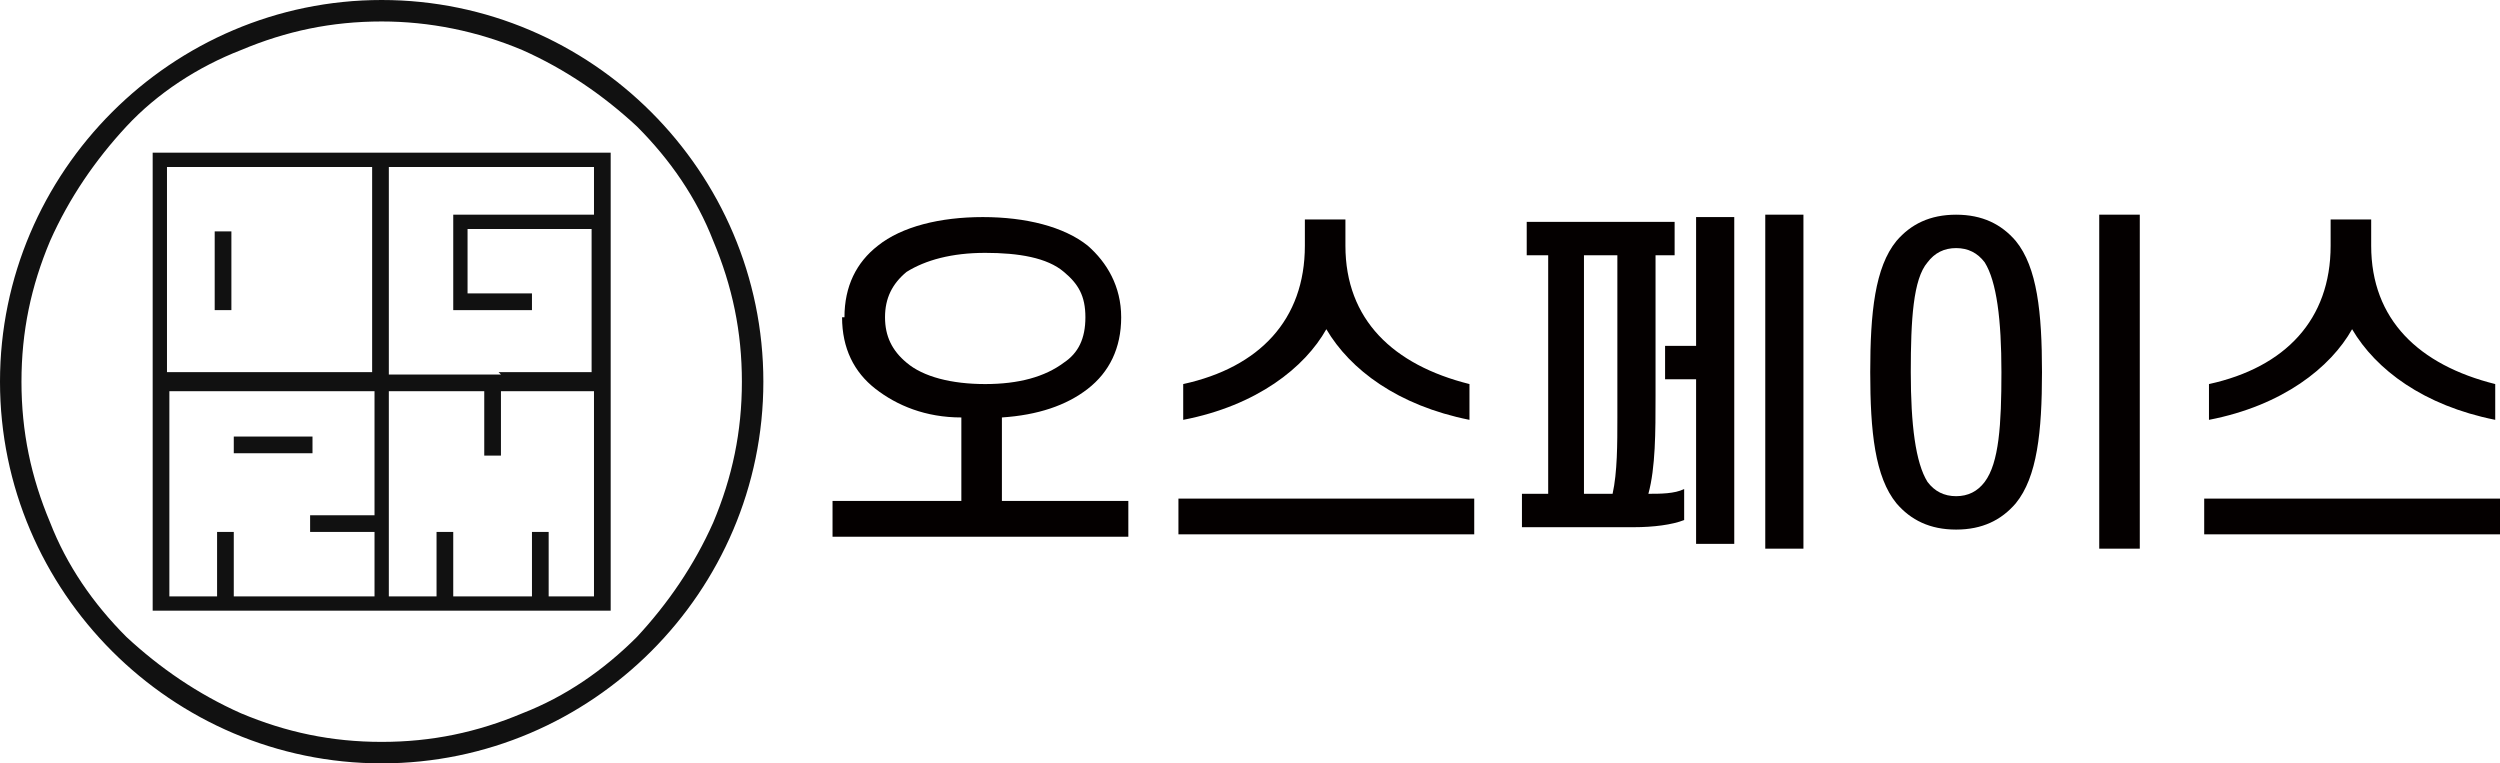
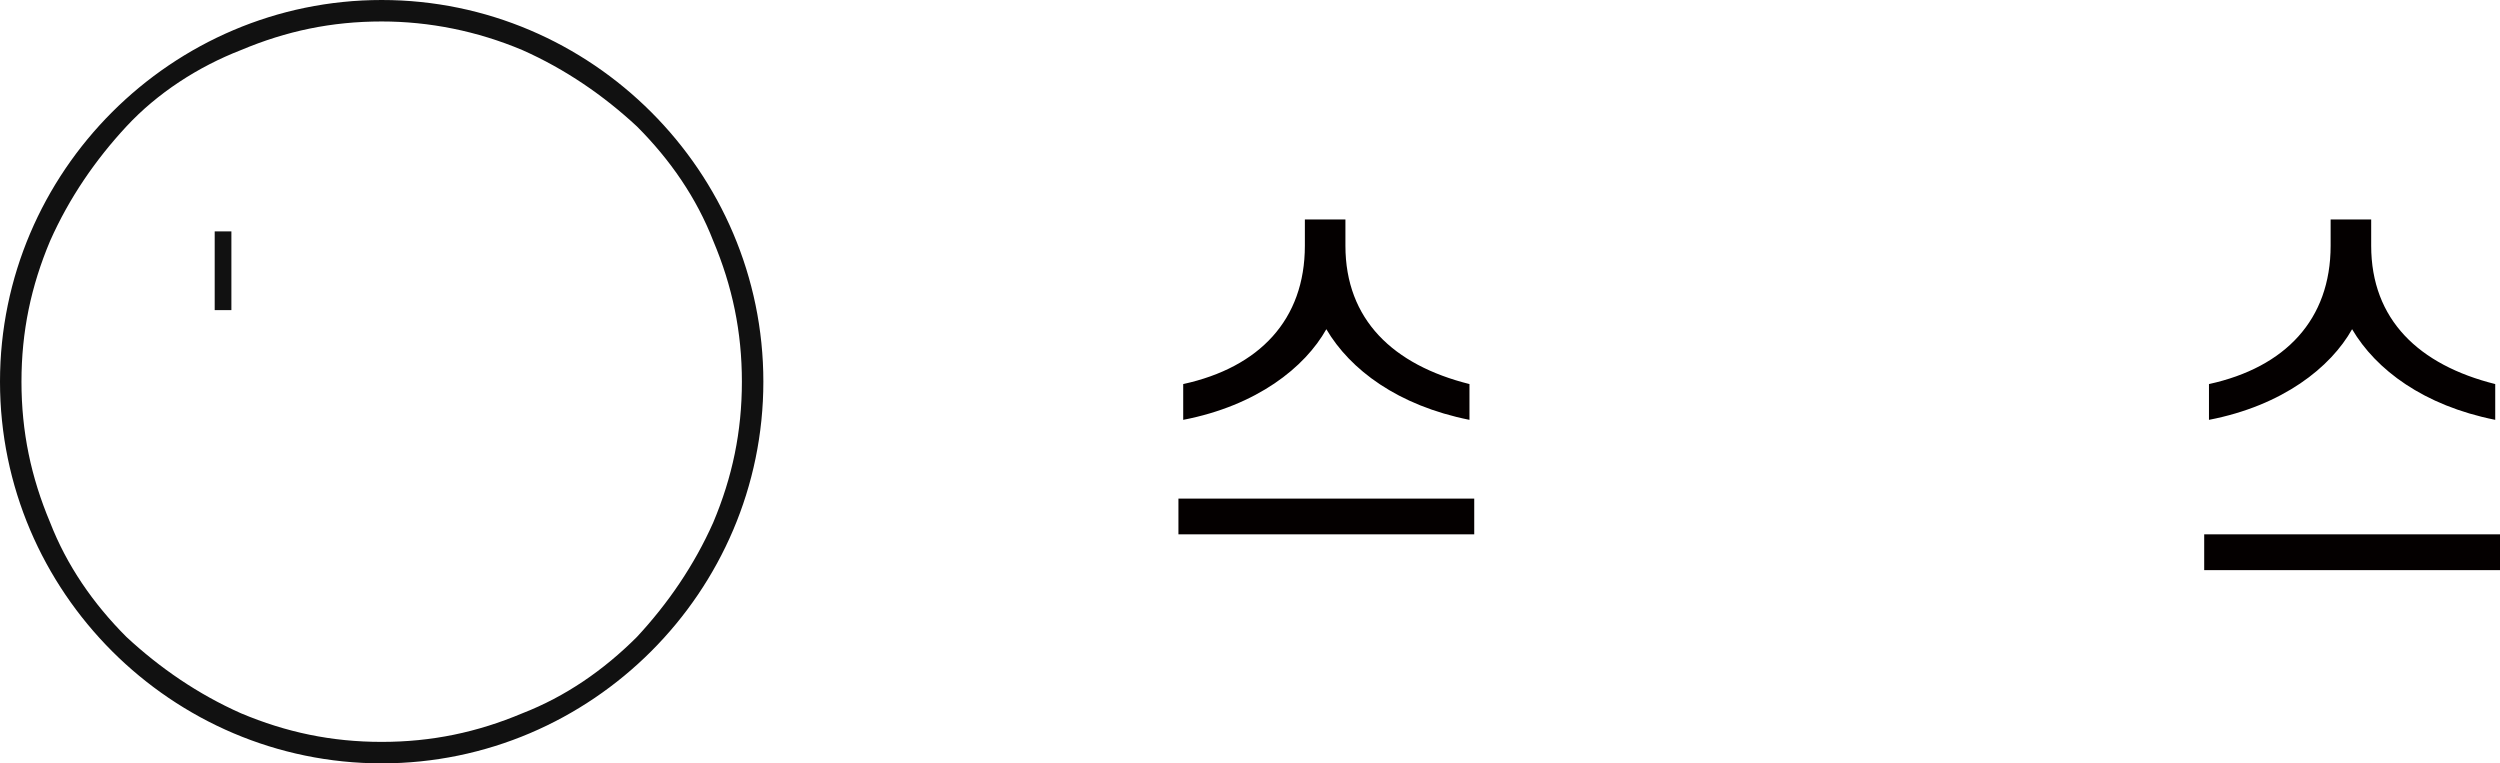
<svg xmlns="http://www.w3.org/2000/svg" id="_레이어_1" data-name="레이어_1" version="1.1" viewBox="0 0 104.8 32">
  <defs>
    <style>
      .st0 {
        fill: #111;
      }

      .st1 {
        fill: none;
      }

      .st2 {
        fill: #040000;
      }

      .st3 {
        clip-path: url(#clippath);
      }
    </style>
    <clipPath id="clippath">
      <rect class="st1" width="32" height="32" />
    </clipPath>
  </defs>
  <g class="st3">
    <g>
-       <path class="st0" d="M16.3,6.4H6.4v19.2h19.2V6.4h-9.3ZM7,7h8.6v8.6H7V7ZM15.7,21.6h-2.7v.7h2.7v2.7h-5.9v-2.7h-.7v2.7h-2v-8.6h8.6v5.3ZM25,25h-2v-2.7h-.7v2.7h-3.3v-2.7h-.7v2.7h-2v-8.6h4v2.7h.7v-2.7h3.9v8.6ZM21,15.7h-4.7V7h8.6v2h-5.9v4h3.3v-.7h-2.7v-2.7h5.2v6h-3.9,0Z" />
-       <path class="st0" d="M13.1,18.3h-3.3v.7h3.3v-.7Z" />
      <path class="st0" d="M9.7,9.7h-.7v3.3h.7v-3.3Z" />
      <path class="st0" d="M16,.9c2,0,4,.4,5.9,1.2,1.8.8,3.4,1.9,4.8,3.2,1.4,1.4,2.5,3,3.2,4.8.8,1.9,1.2,3.8,1.2,5.9s-.4,4-1.2,5.9c-.8,1.8-1.9,3.4-3.2,4.8-1.4,1.4-3,2.5-4.8,3.2-1.9.8-3.8,1.2-5.9,1.2s-4-.4-5.9-1.2c-1.8-.8-3.4-1.9-4.8-3.2-1.4-1.4-2.5-3-3.2-4.8-.8-1.9-1.2-3.8-1.2-5.9s.4-4,1.2-5.9c.8-1.8,1.9-3.4,3.2-4.8s3-2.5,4.8-3.2c1.9-.8,3.8-1.2,5.9-1.2ZM16,0C7.2,0,0,7.2,0,16s7.2,16,16,16,16-7.2,16-16S24.8,0,16,0Z" />
    </g>
  </g>
  <g>
-     <path class="st2" d="M35.4,13.3c0-1.3.5-2.3,1.4-3,1-.8,2.6-1.2,4.4-1.2s3.4.4,4.4,1.2c.8.7,1.4,1.7,1.4,3s-.5,2.3-1.4,3c-.9.7-2.1,1.1-3.6,1.2v3.5h5.3v1.5h-12.4v-1.5h5.4v-3.5c-1.5,0-2.7-.5-3.6-1.2-.9-.7-1.4-1.7-1.4-3ZM37.1,13.3c0,.8.3,1.4.9,1.9.7.6,1.9.9,3.3.9s2.5-.3,3.3-.9c.6-.4.9-1,.9-1.9s-.3-1.4-.9-1.9c-.7-.6-1.9-.8-3.3-.8s-2.5.3-3.3.8c-.6.5-.9,1.1-.9,1.9Z" />
    <path class="st2" d="M49.4,22.4v-1.5h12.4v1.5h-12.4ZM55.6,13.8c-.9,1.6-2.9,3.2-6,3.8v-1.5c3.2-.7,5.1-2.7,5.1-5.8v-1.1h1.7v1.1c0,3.1,2,5,5.2,5.8v1.5c-3-.6-5-2.1-6-3.8Z" />
-     <path class="st2" d="M63.8,22.1v-1.4h1.1v-10h-.9v-1.4h6.2v1.4h-.8v5.9c0,1.5,0,3-.3,4.1.5,0,1.1,0,1.5-.2v1.3c-.5.2-1.3.3-2.1.3h-4.8ZM66.4,20.7h1.2c.2-.9.2-2.1.2-3.2v-6.8h-1.4v10ZM69.8,16v-1.5h1.3v-5.4h1.6v13.7h-1.6v-6.9h-1.3ZM75.6,23h-1.6v-14h1.6v14Z" />
-     <path class="st2" d="M78.4,15.6c0-2.5.2-4.4,1.1-5.5.6-.7,1.4-1.1,2.5-1.1s1.9.4,2.5,1.1c.9,1.1,1.1,3,1.1,5.5s-.2,4.4-1.1,5.5c-.6.7-1.4,1.1-2.5,1.1s-1.9-.4-2.5-1.1c-.9-1.1-1.1-3-1.1-5.5ZM83.9,15.6c0-2.2-.2-3.8-.7-4.6-.3-.4-.7-.6-1.2-.6s-.9.2-1.2.6c-.6.7-.7,2.4-.7,4.6s.2,3.8.7,4.6c.3.4.7.6,1.2.6s.9-.2,1.2-.6c.6-.8.7-2.4.7-4.6ZM89.7,9v14h-1.7v-14h1.7Z" />
-     <path class="st2" d="M92.4,22.4v-1.5h12.4v1.5h-12.4ZM98.6,13.8c-.9,1.6-2.9,3.2-6,3.8v-1.5c3.2-.7,5.1-2.7,5.1-5.8v-1.1h1.7v1.1c0,3.1,2,5,5.2,5.8v1.5c-3-.6-5-2.1-6-3.8Z" />
+     <path class="st2" d="M92.4,22.4h12.4v1.5h-12.4ZM98.6,13.8c-.9,1.6-2.9,3.2-6,3.8v-1.5c3.2-.7,5.1-2.7,5.1-5.8v-1.1h1.7v1.1c0,3.1,2,5,5.2,5.8v1.5c-3-.6-5-2.1-6-3.8Z" />
  </g>
</svg>